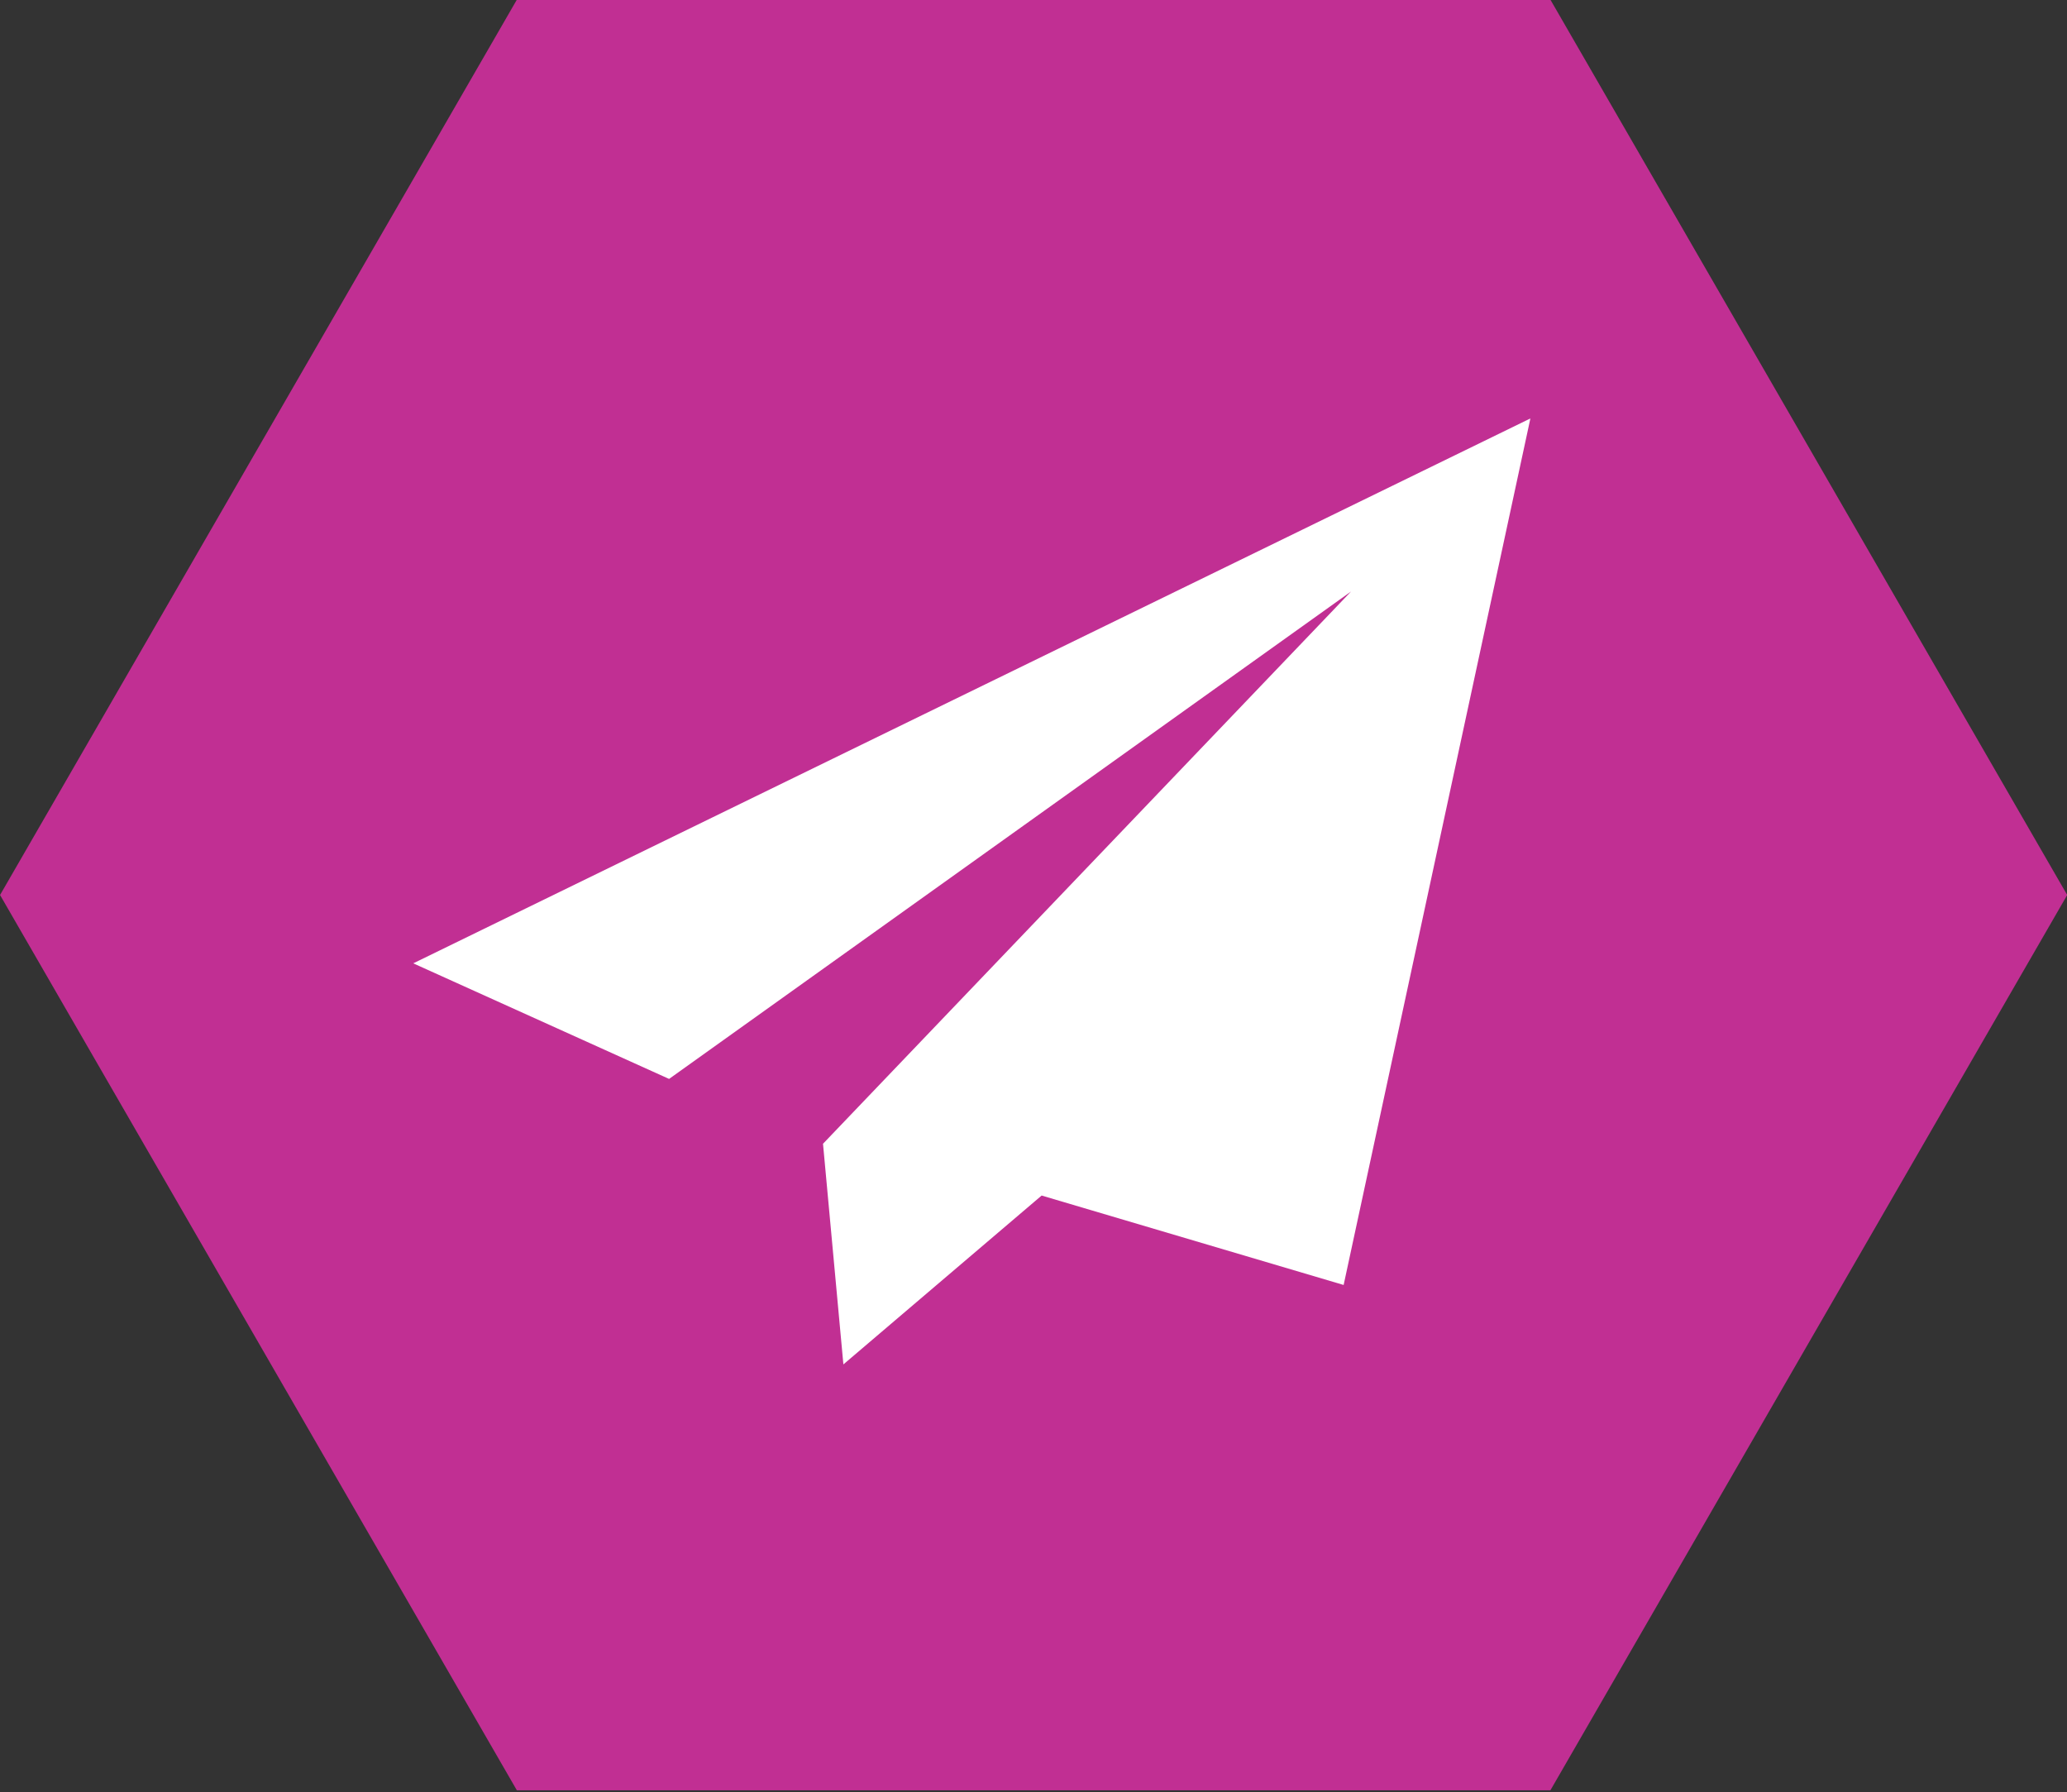
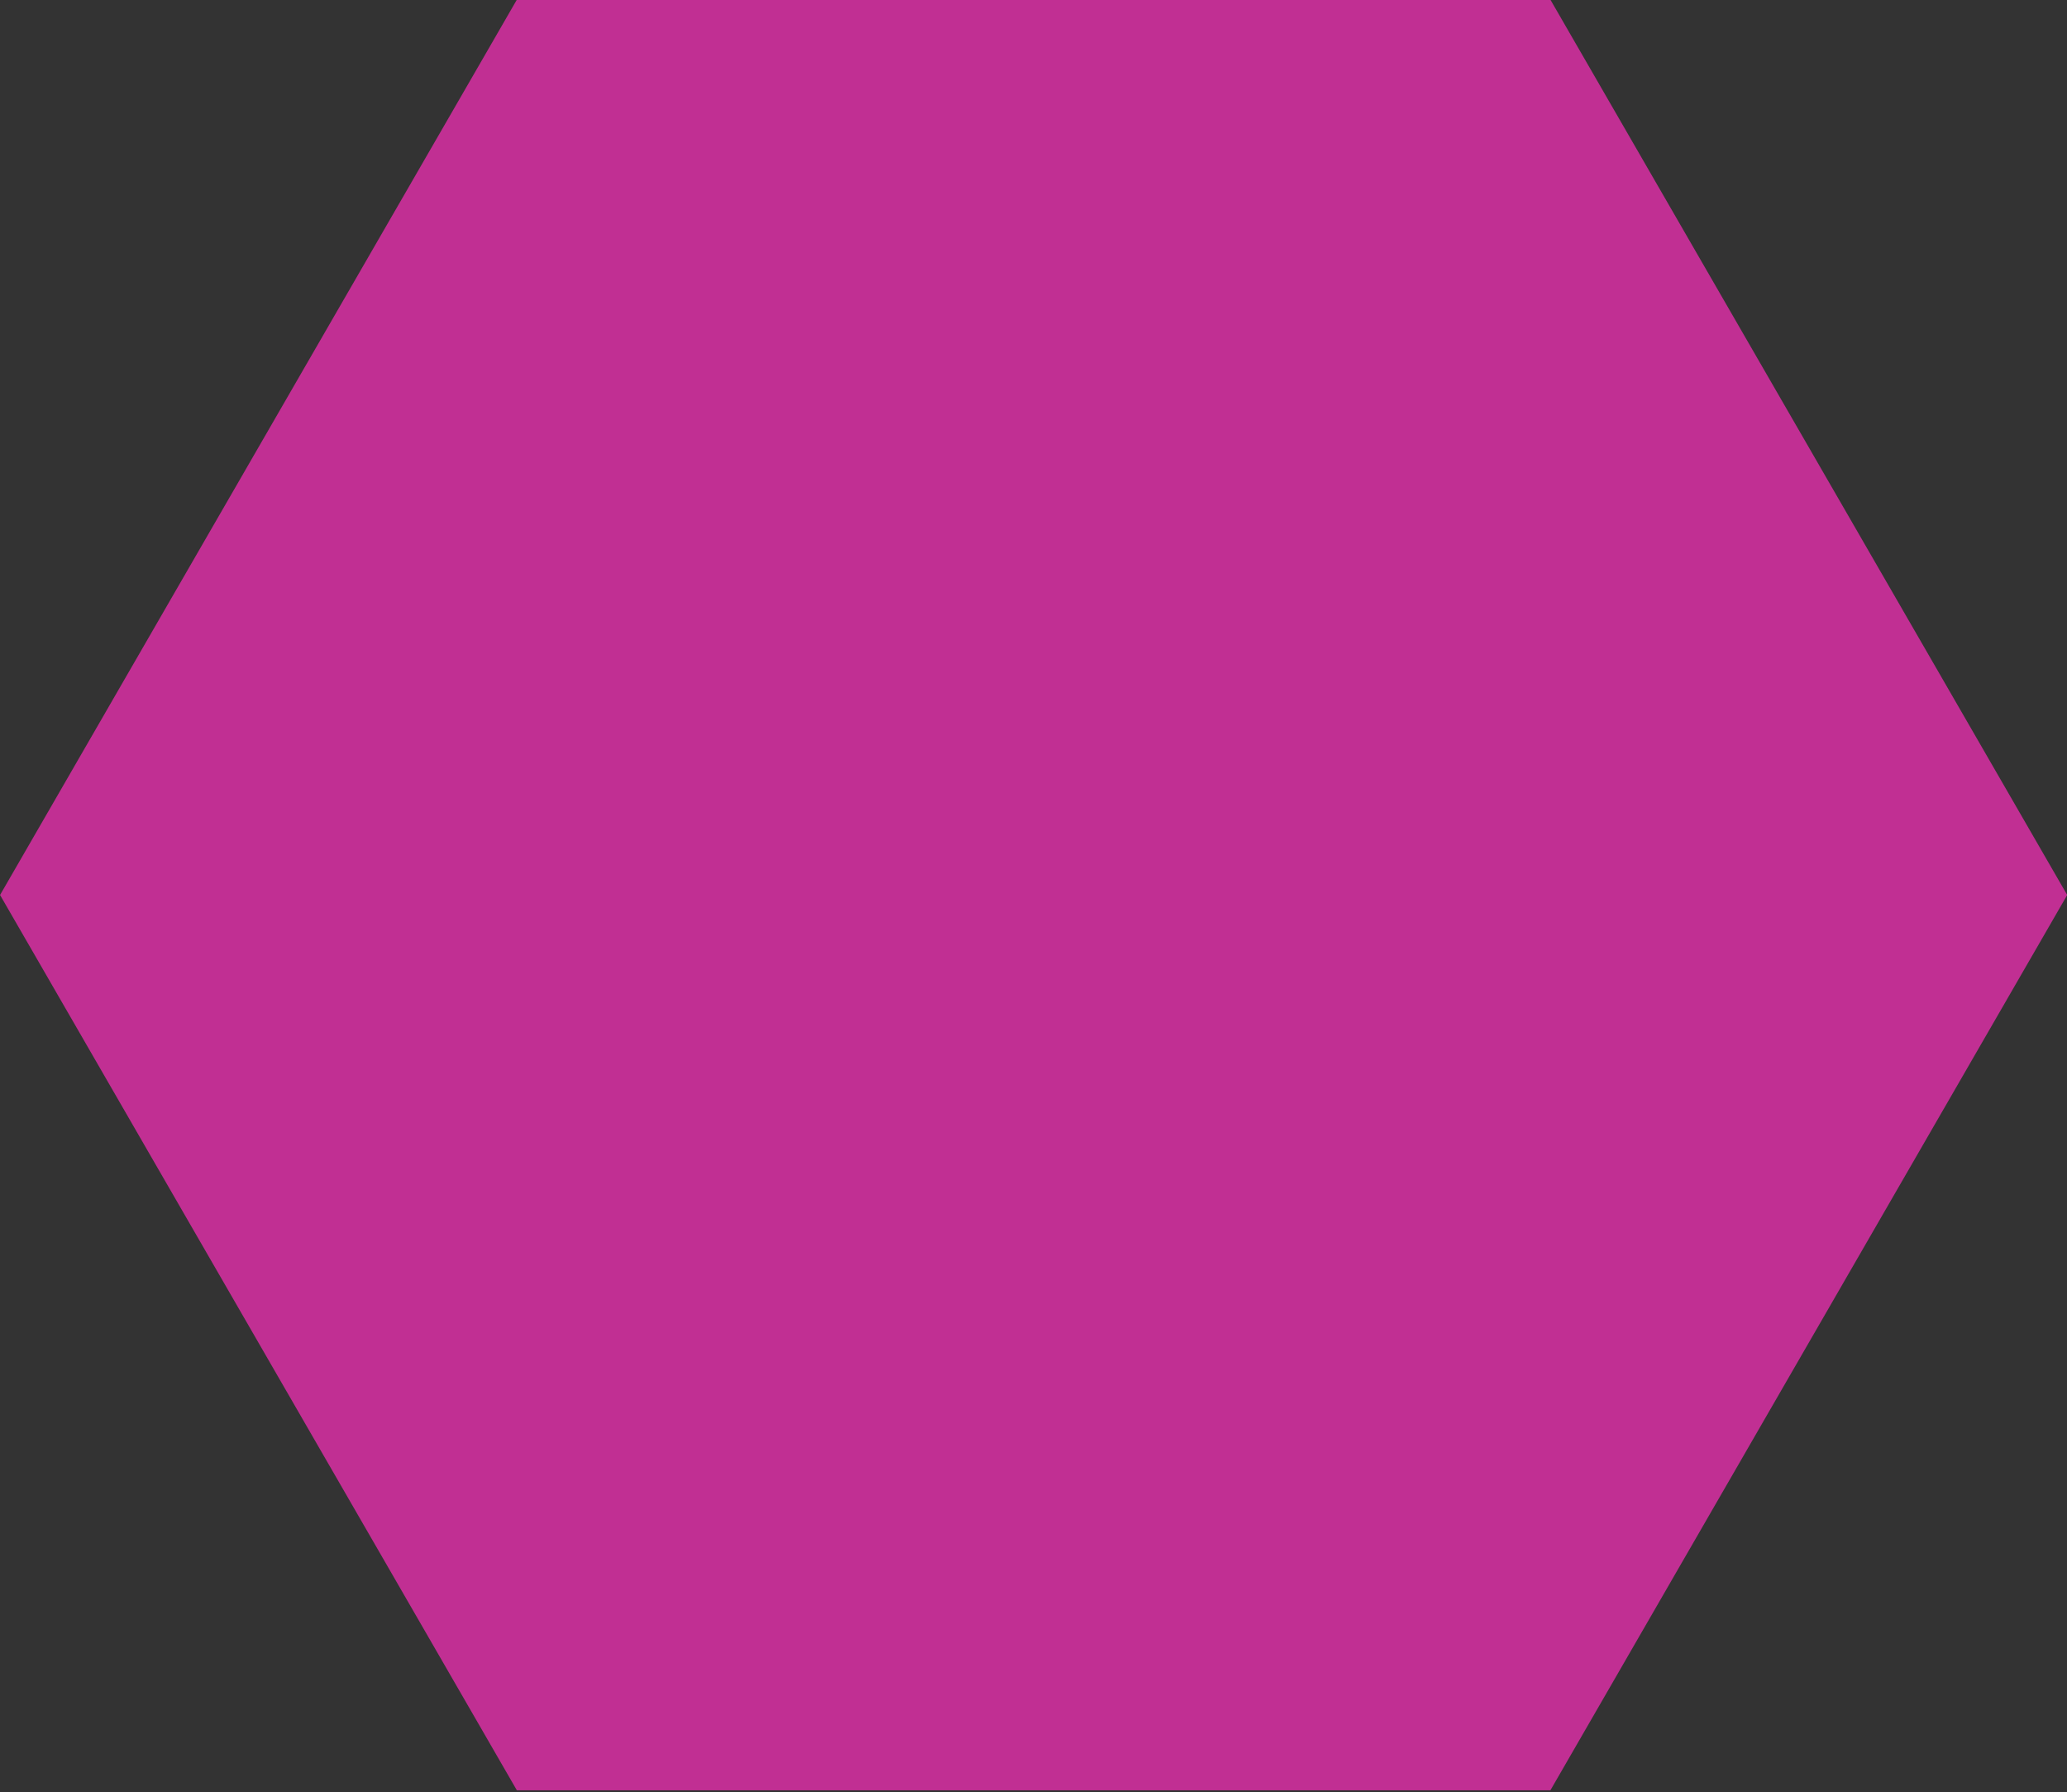
<svg xmlns="http://www.w3.org/2000/svg" width="100%" height="100%" viewBox="0 0 864 749" version="1.1" xml:space="preserve" style="fill-rule:evenodd;clip-rule:evenodd;stroke-linejoin:round;stroke-miterlimit:1.414;">
  <rect x="0" y="0" width="864" height="749" fill="#333333" stroke="none" />
  <g transform="matrix(1,0,0,1,-5.68434e-14,-57.877)">
    <g transform="matrix(9.99847e-17,-1.633,1.633,9.99847e-17,-275.895,1569.73)">
      <path d="M696.763,168.963L925.883,301.245L925.883,565.809L696.763,698.091L467.644,565.809L467.644,301.245L696.763,168.963Z" style="fill:rgb(193,47,147);" />
    </g>
    <g transform="matrix(0.776,0,0,0.657,-7.22,79.184)">
-       <path d="M231.912,580.354L833.656,233.746L733.062,784.946L570.387,728.059L463.6,835.478L452.622,695.125L737.054,343.826L369.709,653.876L231.912,580.354Z" style="fill:white;" />
-     </g>
+       </g>
  </g>
</svg>